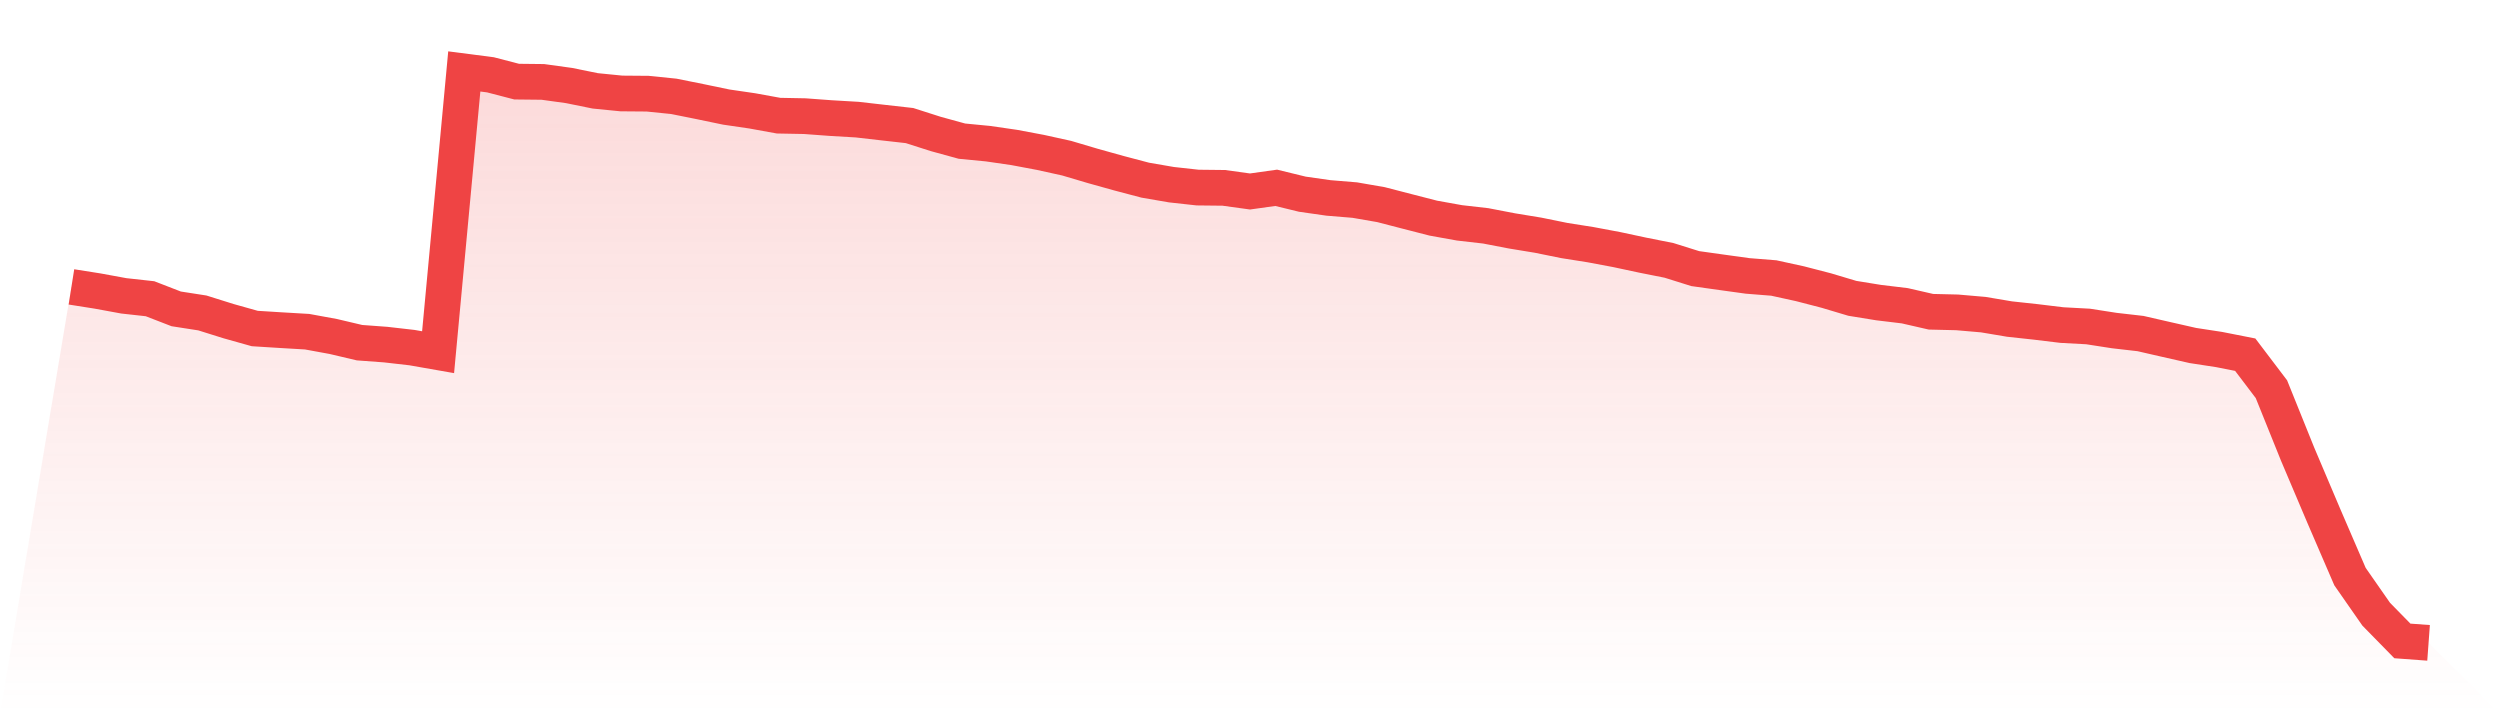
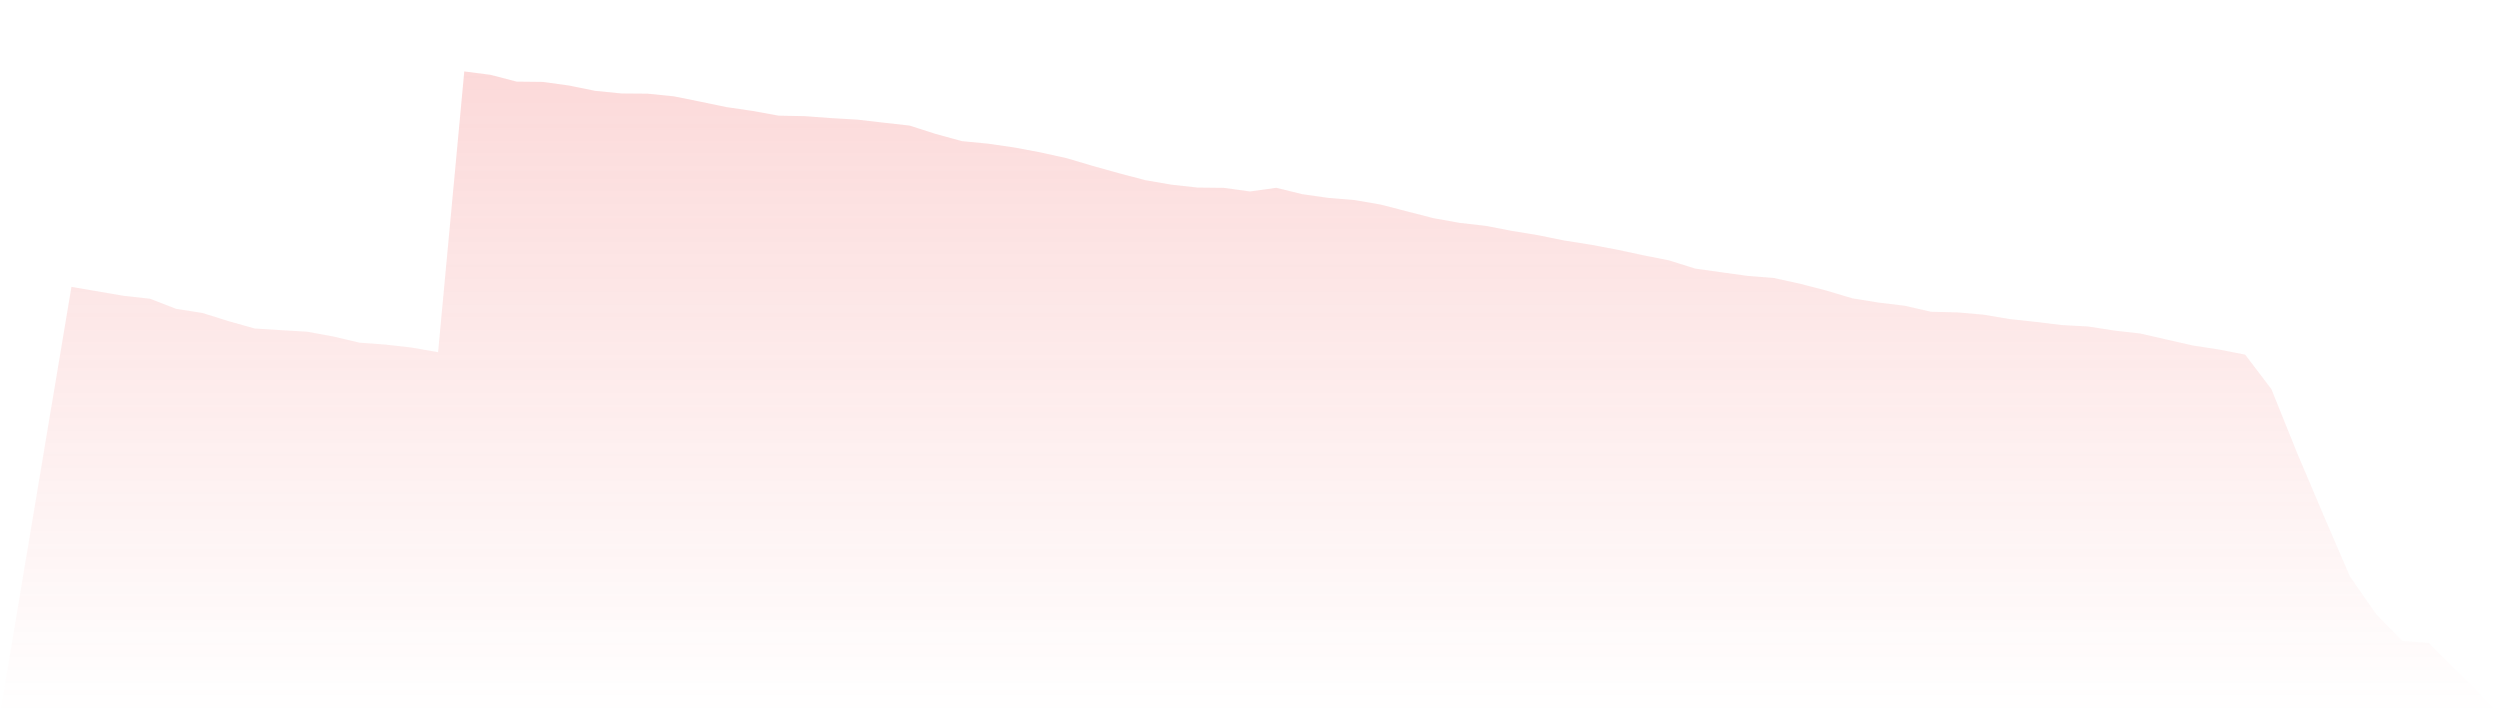
<svg xmlns="http://www.w3.org/2000/svg" viewBox="0 0 140 40">
  <defs>
    <linearGradient id="gradient" x1="0" x2="0" y1="0" y2="1">
      <stop offset="0%" stop-color="#ef4444" stop-opacity="0.2" />
      <stop offset="100%" stop-color="#ef4444" stop-opacity="0" />
    </linearGradient>
  </defs>
-   <path d="M4,16.066 L4,16.066 L5.467,16.298 L6.933,16.567 L8.4,16.729 L9.867,17.297 L11.333,17.525 L12.8,17.985 L14.267,18.397 L15.733,18.489 L17.2,18.575 L18.667,18.844 L20.133,19.19 L21.6,19.298 L23.067,19.466 L24.533,19.723 L26,4 L27.467,4.19 L28.933,4.571 L30.4,4.587 L31.867,4.79 L33.333,5.088 L34.8,5.234 L36.267,5.246 L37.733,5.395 L39.2,5.69 L40.667,5.995 L42.133,6.21 L43.6,6.477 L45.067,6.505 L46.533,6.613 L48,6.699 L49.467,6.867 L50.933,7.032 L52.4,7.501 L53.867,7.904 L55.333,8.046 L56.8,8.259 L58.267,8.535 L59.733,8.858 L61.2,9.293 L62.667,9.702 L64.133,10.089 L65.6,10.342 L67.067,10.504 L68.533,10.52 L70,10.723 L71.467,10.517 L72.933,10.875 L74.4,11.084 L75.867,11.205 L77.333,11.459 L78.8,11.839 L80.267,12.216 L81.733,12.48 L83.2,12.648 L84.667,12.93 L86.133,13.171 L87.6,13.469 L89.067,13.701 L90.533,13.976 L92,14.29 L93.467,14.582 L94.933,15.042 L96.4,15.248 L97.867,15.451 L99.333,15.568 L100.8,15.889 L102.267,16.269 L103.733,16.707 L105.2,16.945 L106.667,17.122 L108.133,17.458 L109.6,17.493 L111.067,17.62 L112.533,17.867 L114,18.026 L115.467,18.204 L116.933,18.283 L118.4,18.511 L119.867,18.679 L121.333,19.015 L122.8,19.348 L124.267,19.573 L125.733,19.862 L127.2,21.796 L128.667,25.434 L130.133,28.89 L131.6,32.29 L133.067,34.395 L134.533,35.892 L136,36 L140,40 L0,40 z" fill="url(#gradient)" />
-   <path d="M4,16.066 L4,16.066 L5.467,16.298 L6.933,16.567 L8.4,16.729 L9.867,17.297 L11.333,17.525 L12.8,17.985 L14.267,18.397 L15.733,18.489 L17.2,18.575 L18.667,18.844 L20.133,19.19 L21.6,19.298 L23.067,19.466 L24.533,19.723 L26,4 L27.467,4.19 L28.933,4.571 L30.4,4.587 L31.867,4.79 L33.333,5.088 L34.8,5.234 L36.267,5.246 L37.733,5.395 L39.2,5.69 L40.667,5.995 L42.133,6.21 L43.6,6.477 L45.067,6.505 L46.533,6.613 L48,6.699 L49.467,6.867 L50.933,7.032 L52.4,7.501 L53.867,7.904 L55.333,8.046 L56.8,8.259 L58.267,8.535 L59.733,8.858 L61.2,9.293 L62.667,9.702 L64.133,10.089 L65.6,10.342 L67.067,10.504 L68.533,10.52 L70,10.723 L71.467,10.517 L72.933,10.875 L74.4,11.084 L75.867,11.205 L77.333,11.459 L78.8,11.839 L80.267,12.216 L81.733,12.48 L83.2,12.648 L84.667,12.93 L86.133,13.171 L87.6,13.469 L89.067,13.701 L90.533,13.976 L92,14.29 L93.467,14.582 L94.933,15.042 L96.4,15.248 L97.867,15.451 L99.333,15.568 L100.8,15.889 L102.267,16.269 L103.733,16.707 L105.2,16.945 L106.667,17.122 L108.133,17.458 L109.6,17.493 L111.067,17.62 L112.533,17.867 L114,18.026 L115.467,18.204 L116.933,18.283 L118.4,18.511 L119.867,18.679 L121.333,19.015 L122.8,19.348 L124.267,19.573 L125.733,19.862 L127.2,21.796 L128.667,25.434 L130.133,28.89 L131.6,32.29 L133.067,34.395 L134.533,35.892 L136,36" fill="none" stroke="#ef4444" stroke-width="2" />
+   <path d="M4,16.066 L4,16.066 L6.933,16.567 L8.4,16.729 L9.867,17.297 L11.333,17.525 L12.8,17.985 L14.267,18.397 L15.733,18.489 L17.2,18.575 L18.667,18.844 L20.133,19.19 L21.6,19.298 L23.067,19.466 L24.533,19.723 L26,4 L27.467,4.19 L28.933,4.571 L30.4,4.587 L31.867,4.79 L33.333,5.088 L34.8,5.234 L36.267,5.246 L37.733,5.395 L39.2,5.69 L40.667,5.995 L42.133,6.21 L43.6,6.477 L45.067,6.505 L46.533,6.613 L48,6.699 L49.467,6.867 L50.933,7.032 L52.4,7.501 L53.867,7.904 L55.333,8.046 L56.8,8.259 L58.267,8.535 L59.733,8.858 L61.2,9.293 L62.667,9.702 L64.133,10.089 L65.6,10.342 L67.067,10.504 L68.533,10.52 L70,10.723 L71.467,10.517 L72.933,10.875 L74.4,11.084 L75.867,11.205 L77.333,11.459 L78.8,11.839 L80.267,12.216 L81.733,12.48 L83.2,12.648 L84.667,12.93 L86.133,13.171 L87.6,13.469 L89.067,13.701 L90.533,13.976 L92,14.29 L93.467,14.582 L94.933,15.042 L96.4,15.248 L97.867,15.451 L99.333,15.568 L100.8,15.889 L102.267,16.269 L103.733,16.707 L105.2,16.945 L106.667,17.122 L108.133,17.458 L109.6,17.493 L111.067,17.62 L112.533,17.867 L114,18.026 L115.467,18.204 L116.933,18.283 L118.4,18.511 L119.867,18.679 L121.333,19.015 L122.8,19.348 L124.267,19.573 L125.733,19.862 L127.2,21.796 L128.667,25.434 L130.133,28.89 L131.6,32.29 L133.067,34.395 L134.533,35.892 L136,36 L140,40 L0,40 z" fill="url(#gradient)" />
</svg>